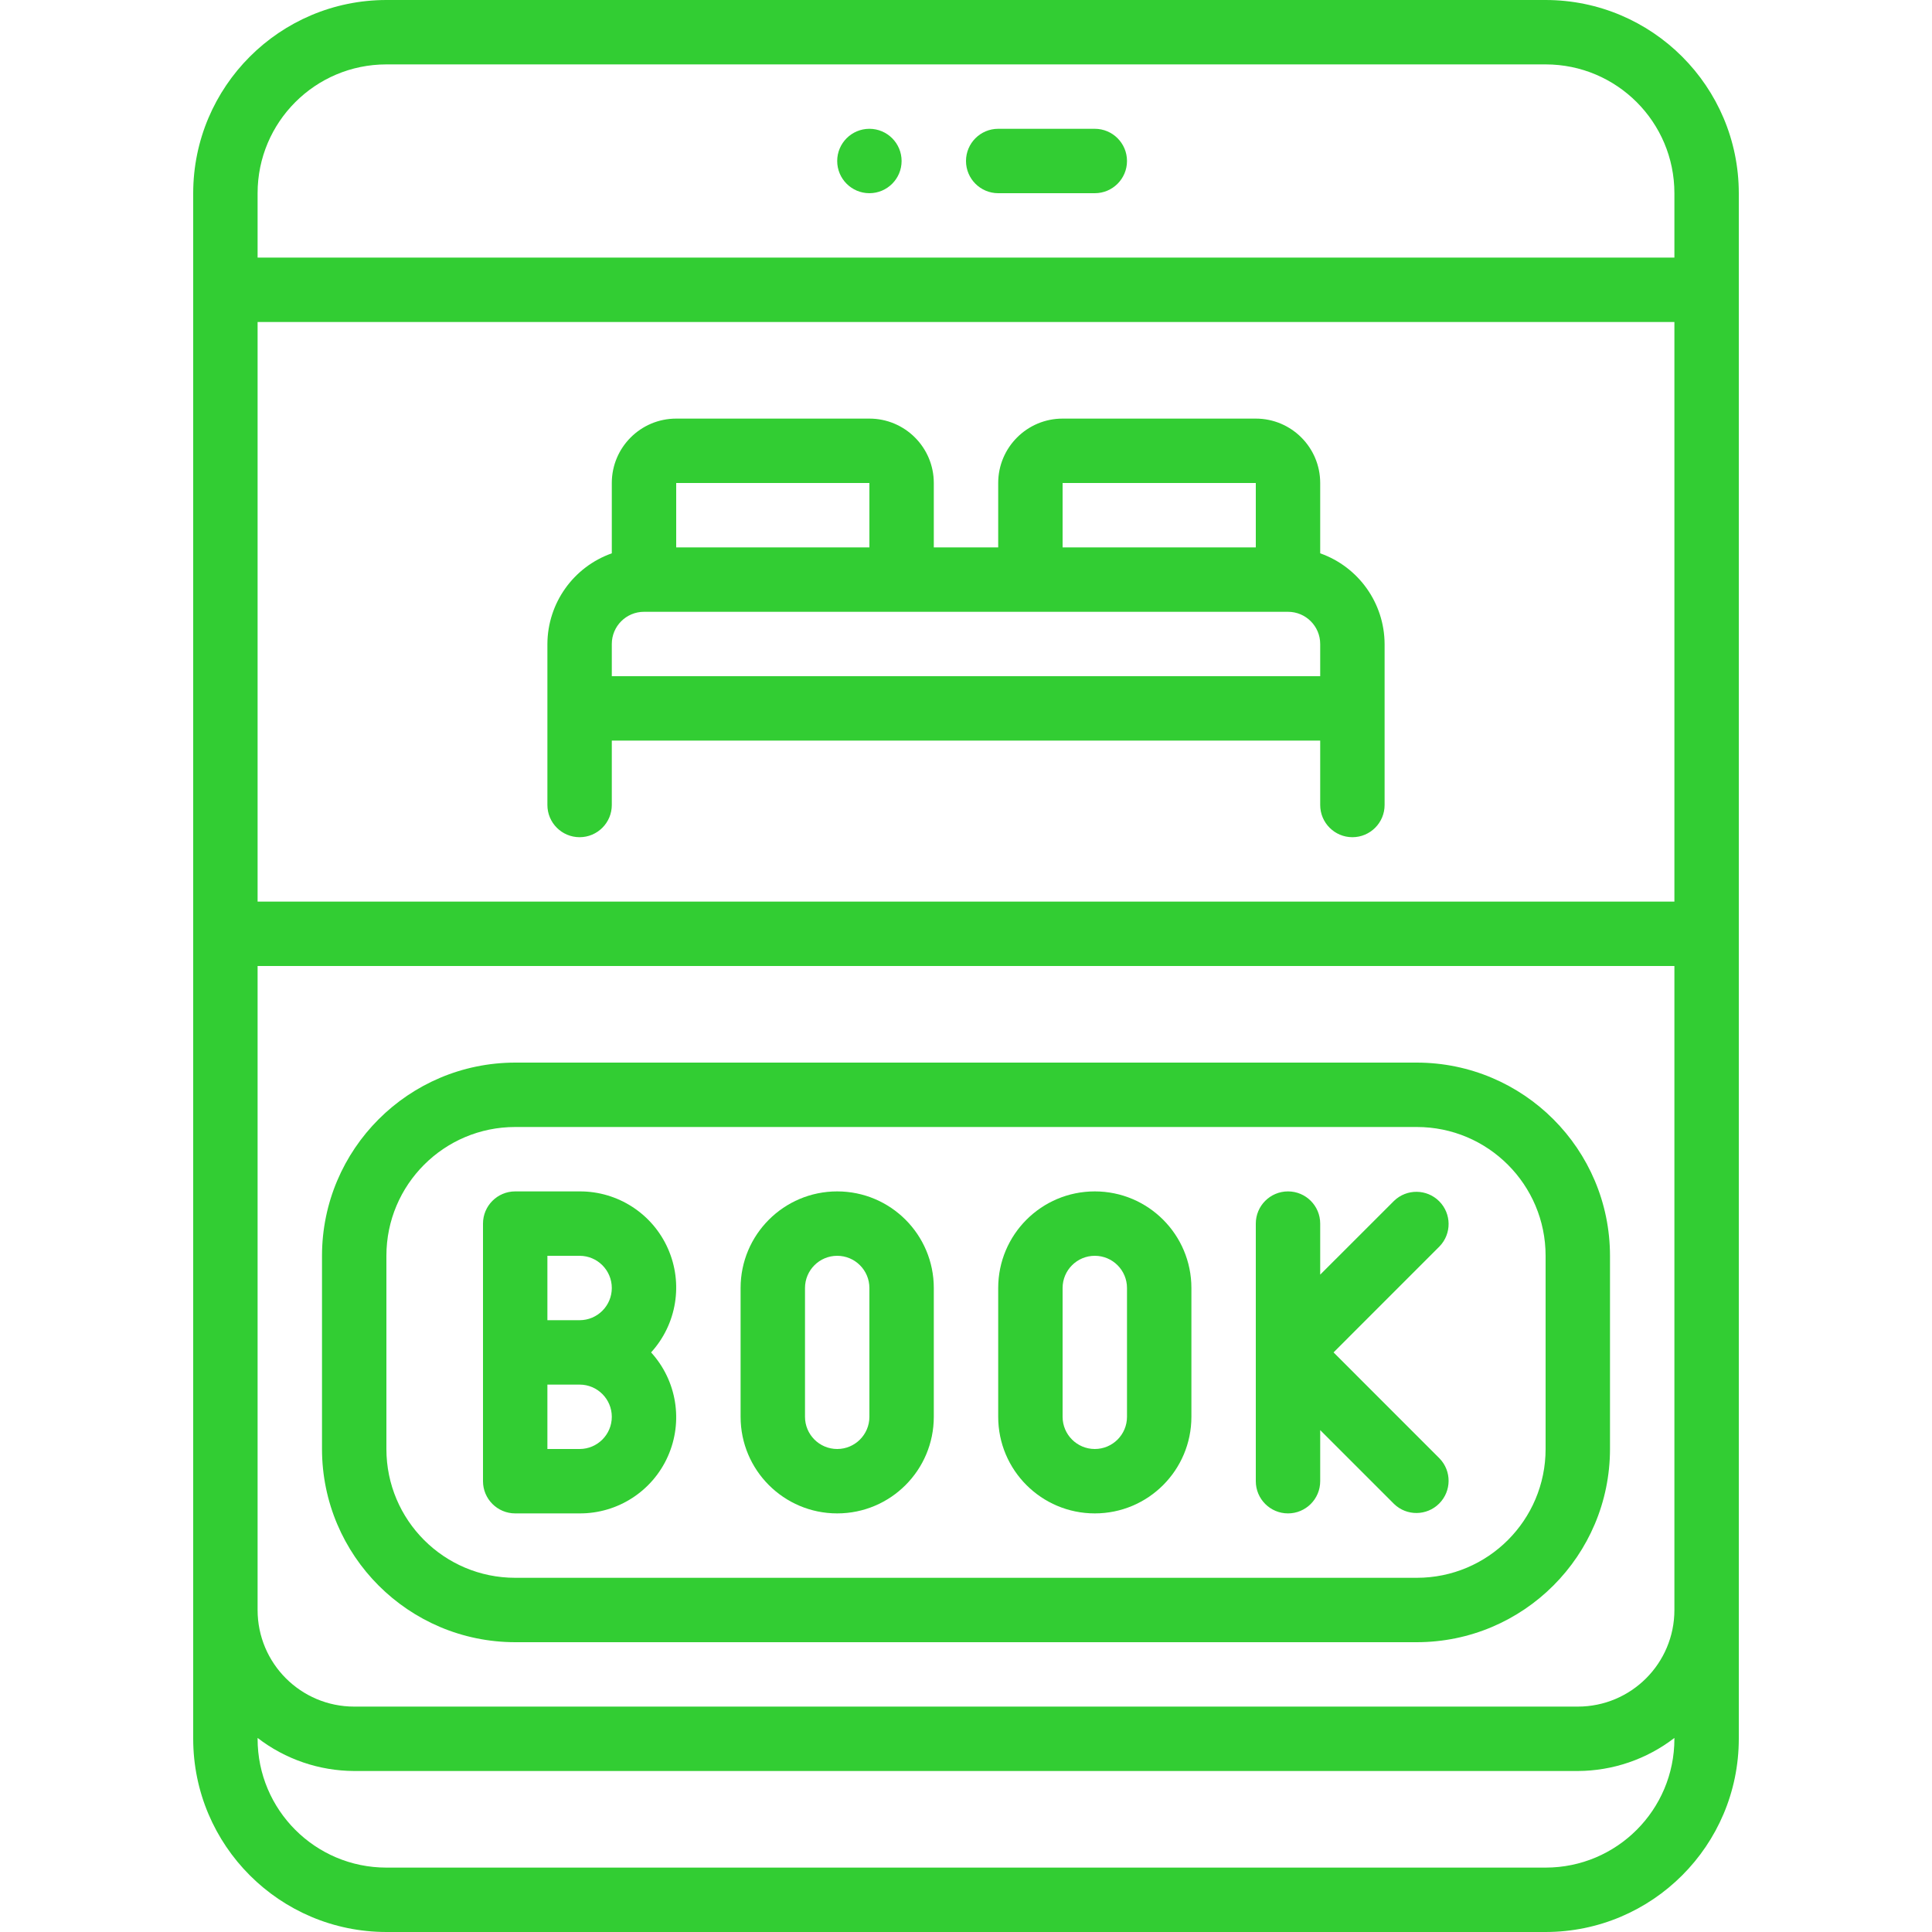
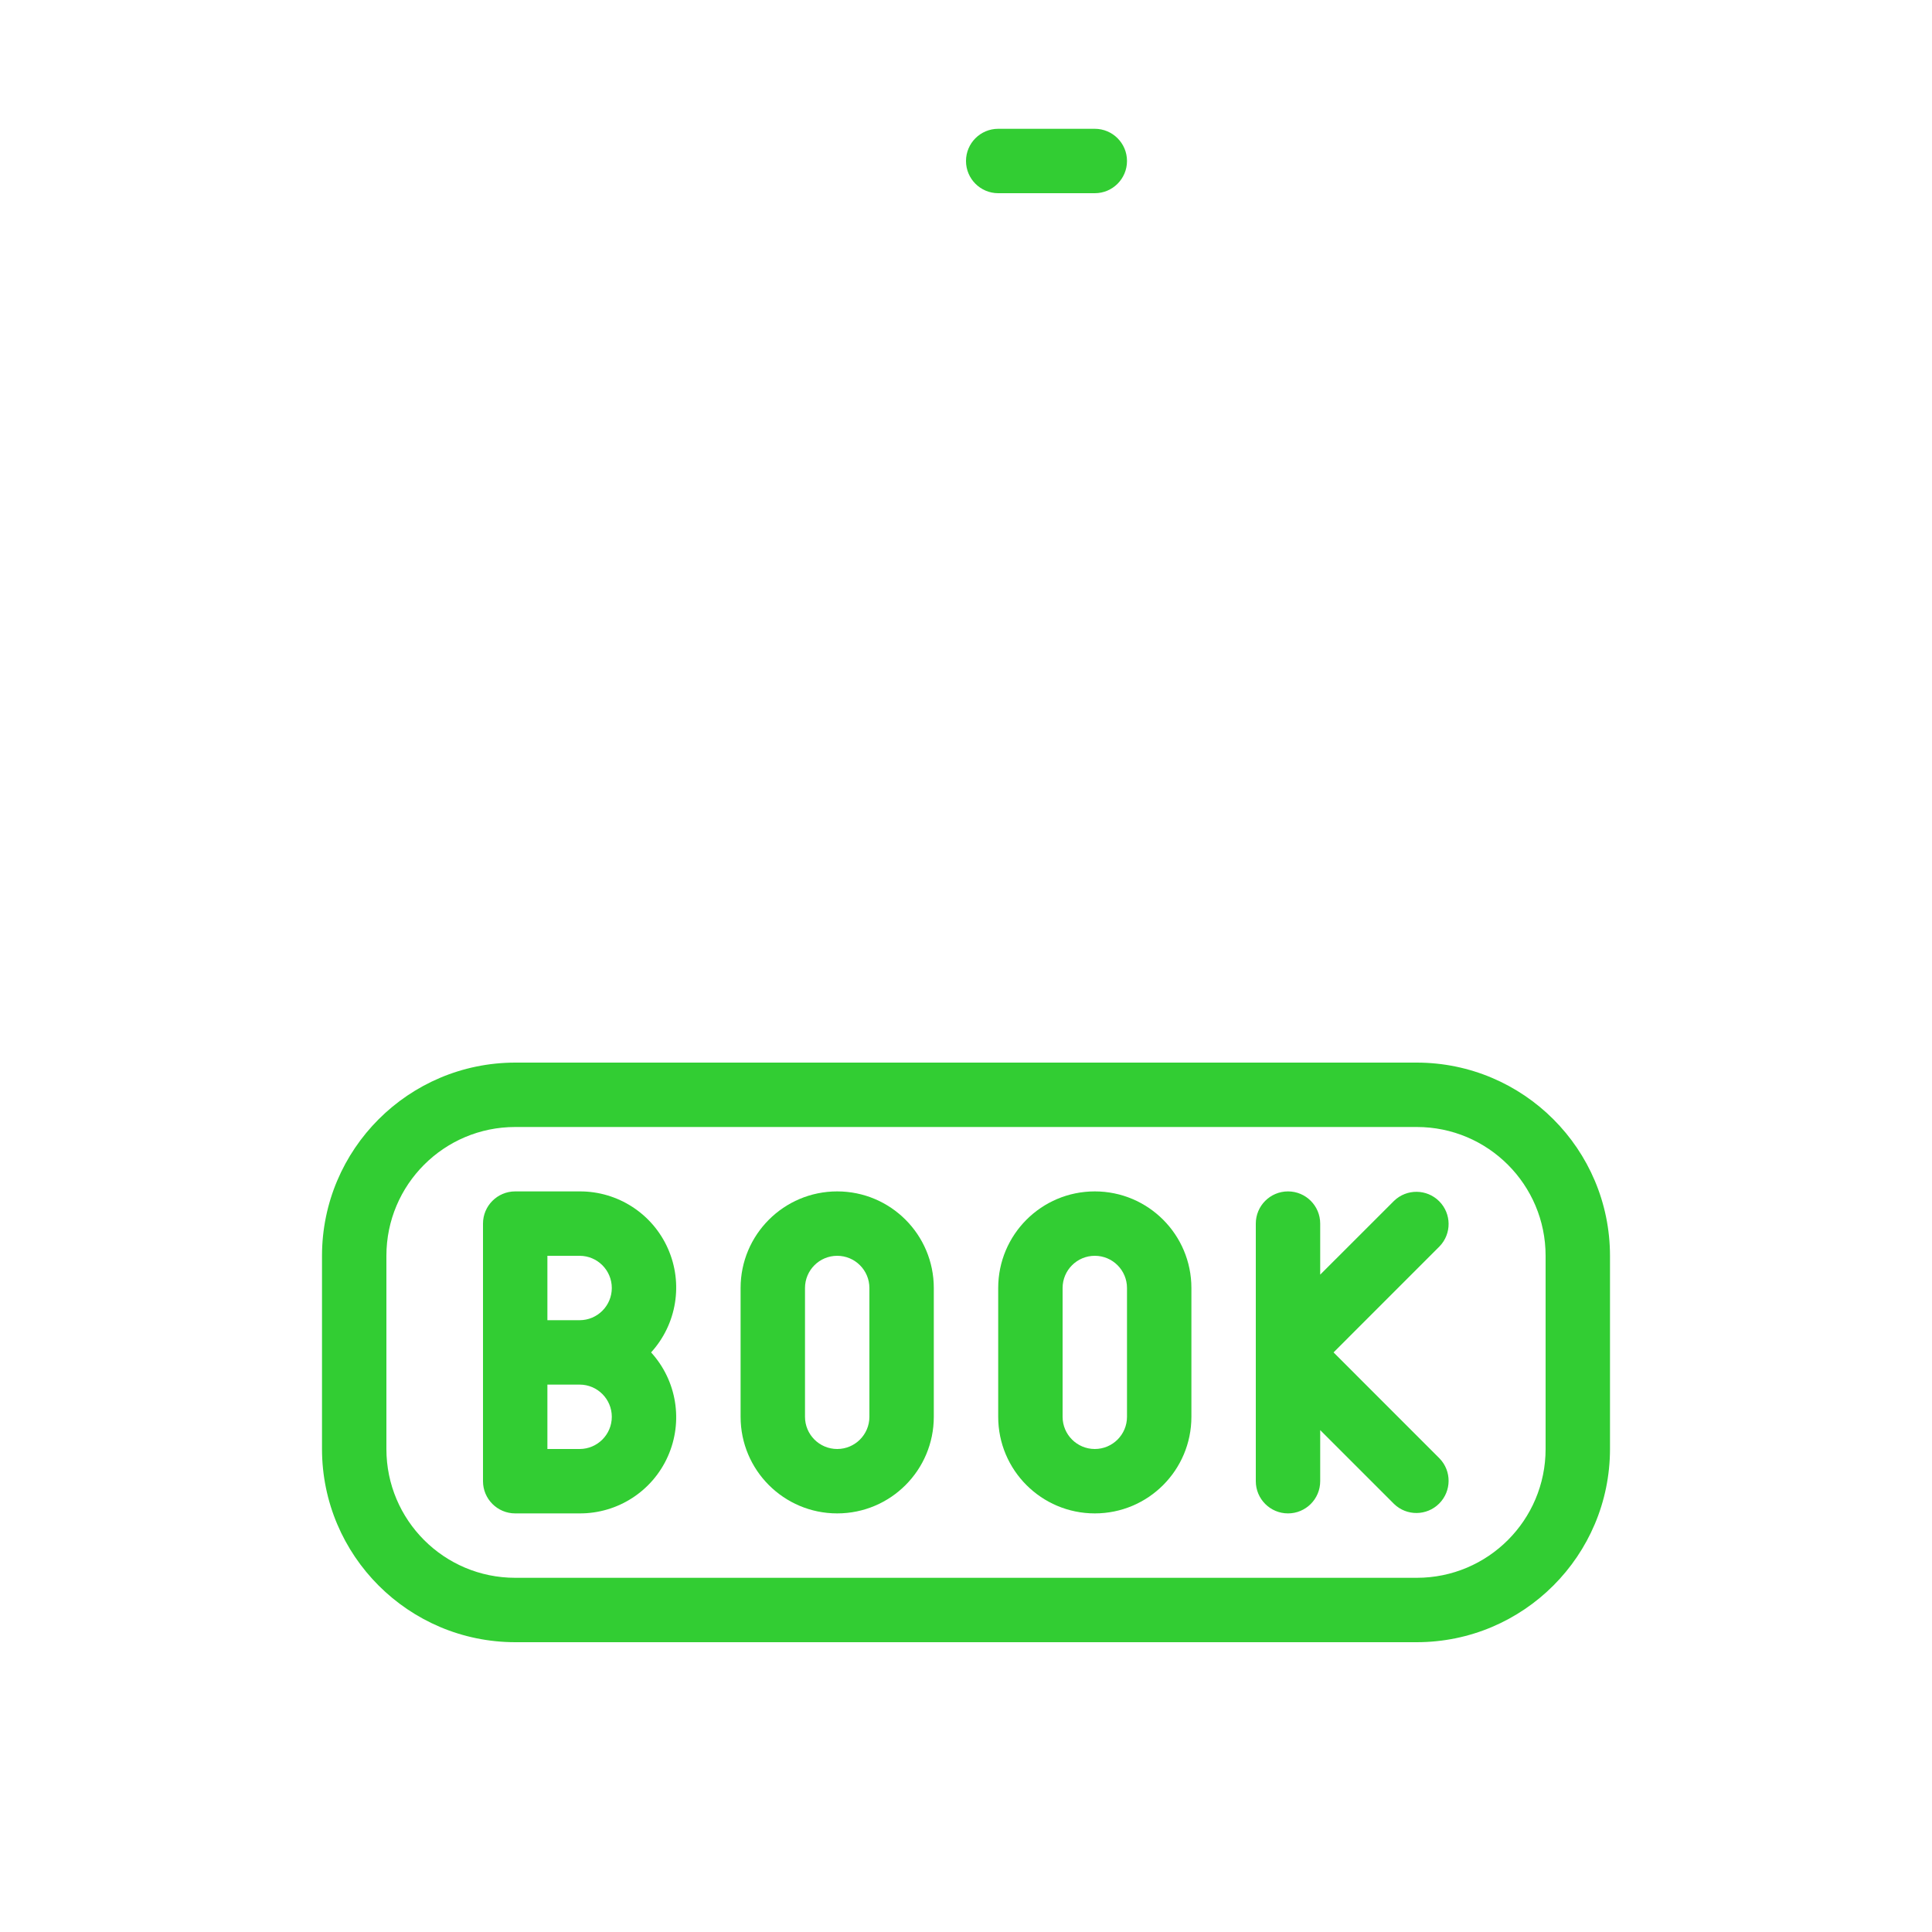
<svg xmlns="http://www.w3.org/2000/svg" width="45" height="45" viewBox="0 0 45 45" fill="none">
-   <path d="M4.5 4.5V40.5C4.502 42.984 6.516 44.998 9 45H36C38.484 44.998 40.498 42.984 40.5 40.5V4.5C40.498 2.016 38.484 0.002 36 0H9C6.516 0.002 4.502 2.016 4.5 4.5ZM6 22.5H39V37.5C39 38.743 37.993 39.75 36.75 39.75H8.25C7.007 39.75 6 38.743 6 37.5V22.5ZM39 21H6V7.5H39V21ZM36 43.5H9C7.343 43.5 6 42.157 6 40.5V40.48C6.645 40.977 7.436 41.247 8.25 41.25H36.75C37.564 41.247 38.355 40.977 39 40.48V40.5C39 42.157 37.657 43.5 36 43.5ZM39 4.5V6H6V4.5C6 2.843 7.343 1.5 9 1.5H36C37.657 1.5 39 2.843 39 4.5Z" fill="#32CD33" />
  <path d="M23.25 4.5H25.5C25.914 4.5 26.25 4.164 26.25 3.75C26.25 3.336 25.914 3 25.5 3H23.25C22.836 3 22.5 3.336 22.5 3.75C22.5 4.164 22.836 4.5 23.25 4.5Z" fill="#32CD33" />
-   <path d="M20.25 4.5C20.664 4.5 21 4.164 21 3.75C21 3.336 20.664 3 20.25 3C19.836 3 19.5 3.336 19.5 3.75C19.5 4.164 19.836 4.5 20.25 4.5Z" fill="#32CD33" />
-   <path d="M13.5 19.5C13.914 19.5 14.25 19.164 14.25 18.75V17.25H30.75V18.75C30.75 19.164 31.086 19.5 31.5 19.5C31.914 19.5 32.25 19.164 32.25 18.75V15C32.246 14.05 31.646 13.205 30.75 12.888V11.25C30.75 10.422 30.078 9.75 29.25 9.75H24.75C23.922 9.75 23.25 10.422 23.25 11.25V12.75H21.75V11.25C21.75 10.422 21.078 9.75 20.25 9.75H15.75C14.922 9.75 14.25 10.422 14.25 11.25V12.888C13.354 13.205 12.754 14.05 12.75 15V18.75C12.75 19.164 13.086 19.5 13.5 19.5ZM24.75 11.25H29.25V12.75H24.75V11.25ZM15.75 11.25H20.25V12.75H15.75V11.25ZM14.25 15C14.25 14.586 14.586 14.25 15 14.25H30C30.414 14.25 30.75 14.586 30.75 15V15.75H14.25V15Z" fill="#32CD33" />
  <path d="M12 35.25H13.5C14.389 35.254 15.197 34.732 15.557 33.919C15.918 33.106 15.764 32.157 15.165 31.5C15.764 30.843 15.918 29.894 15.557 29.081C15.197 28.268 14.389 27.746 13.5 27.75H12C11.586 27.75 11.25 28.086 11.25 28.5V34.5C11.25 34.914 11.586 35.25 12 35.25ZM13.5 33.75H12.75V32.25H13.5C13.914 32.25 14.25 32.586 14.25 33C14.25 33.414 13.914 33.75 13.5 33.75ZM12.75 29.25H13.5C13.914 29.25 14.25 29.586 14.25 30C14.25 30.414 13.914 30.75 13.5 30.75H12.75V29.25Z" fill="#32CD33" />
  <path d="M19.5 35.25C20.743 35.25 21.75 34.243 21.75 33V30C21.75 28.757 20.743 27.75 19.5 27.75C18.257 27.75 17.25 28.757 17.25 30V33C17.25 34.243 18.257 35.25 19.5 35.25ZM18.75 30C18.75 29.586 19.086 29.25 19.5 29.25C19.914 29.25 20.25 29.586 20.25 30V33C20.25 33.414 19.914 33.75 19.5 33.75C19.086 33.75 18.75 33.414 18.75 33V30Z" fill="#32CD33" />
  <path d="M25.5 35.25C26.743 35.25 27.75 34.243 27.75 33V30C27.75 28.757 26.743 27.75 25.5 27.75C24.257 27.75 23.25 28.757 23.25 30V33C23.25 34.243 24.257 35.25 25.5 35.25ZM24.75 30C24.75 29.586 25.086 29.25 25.5 29.25C25.914 29.25 26.25 29.586 26.25 30V33C26.25 33.414 25.914 33.75 25.5 33.75C25.086 33.75 24.75 33.414 24.75 33V30Z" fill="#32CD33" />
  <path d="M30 35.25C30.414 35.25 30.75 34.914 30.75 34.5V33.31L32.47 35.03C32.764 35.315 33.232 35.31 33.521 35.021C33.81 34.732 33.815 34.264 33.53 33.97L31.061 31.5L33.53 29.03C33.815 28.736 33.81 28.268 33.521 27.979C33.232 27.69 32.764 27.686 32.47 27.97L30.75 29.689V28.5C30.75 28.086 30.414 27.75 30 27.75C29.586 27.75 29.25 28.086 29.25 28.5V34.5C29.25 34.914 29.586 35.25 30 35.25Z" fill="#32CD33" />
  <path d="M12 38.25H33C35.484 38.248 37.498 36.234 37.5 33.75V29.25C37.498 26.766 35.484 24.753 33 24.75H12C9.516 24.753 7.502 26.766 7.5 29.25V33.75C7.502 36.234 9.516 38.248 12 38.25ZM9 29.25C9 27.593 10.343 26.25 12 26.25H33C34.657 26.25 36 27.593 36 29.25V33.75C36 35.407 34.657 36.75 33 36.75H12C10.343 36.75 9 35.407 9 33.75V29.25Z" fill="#32CD33" />
</svg>